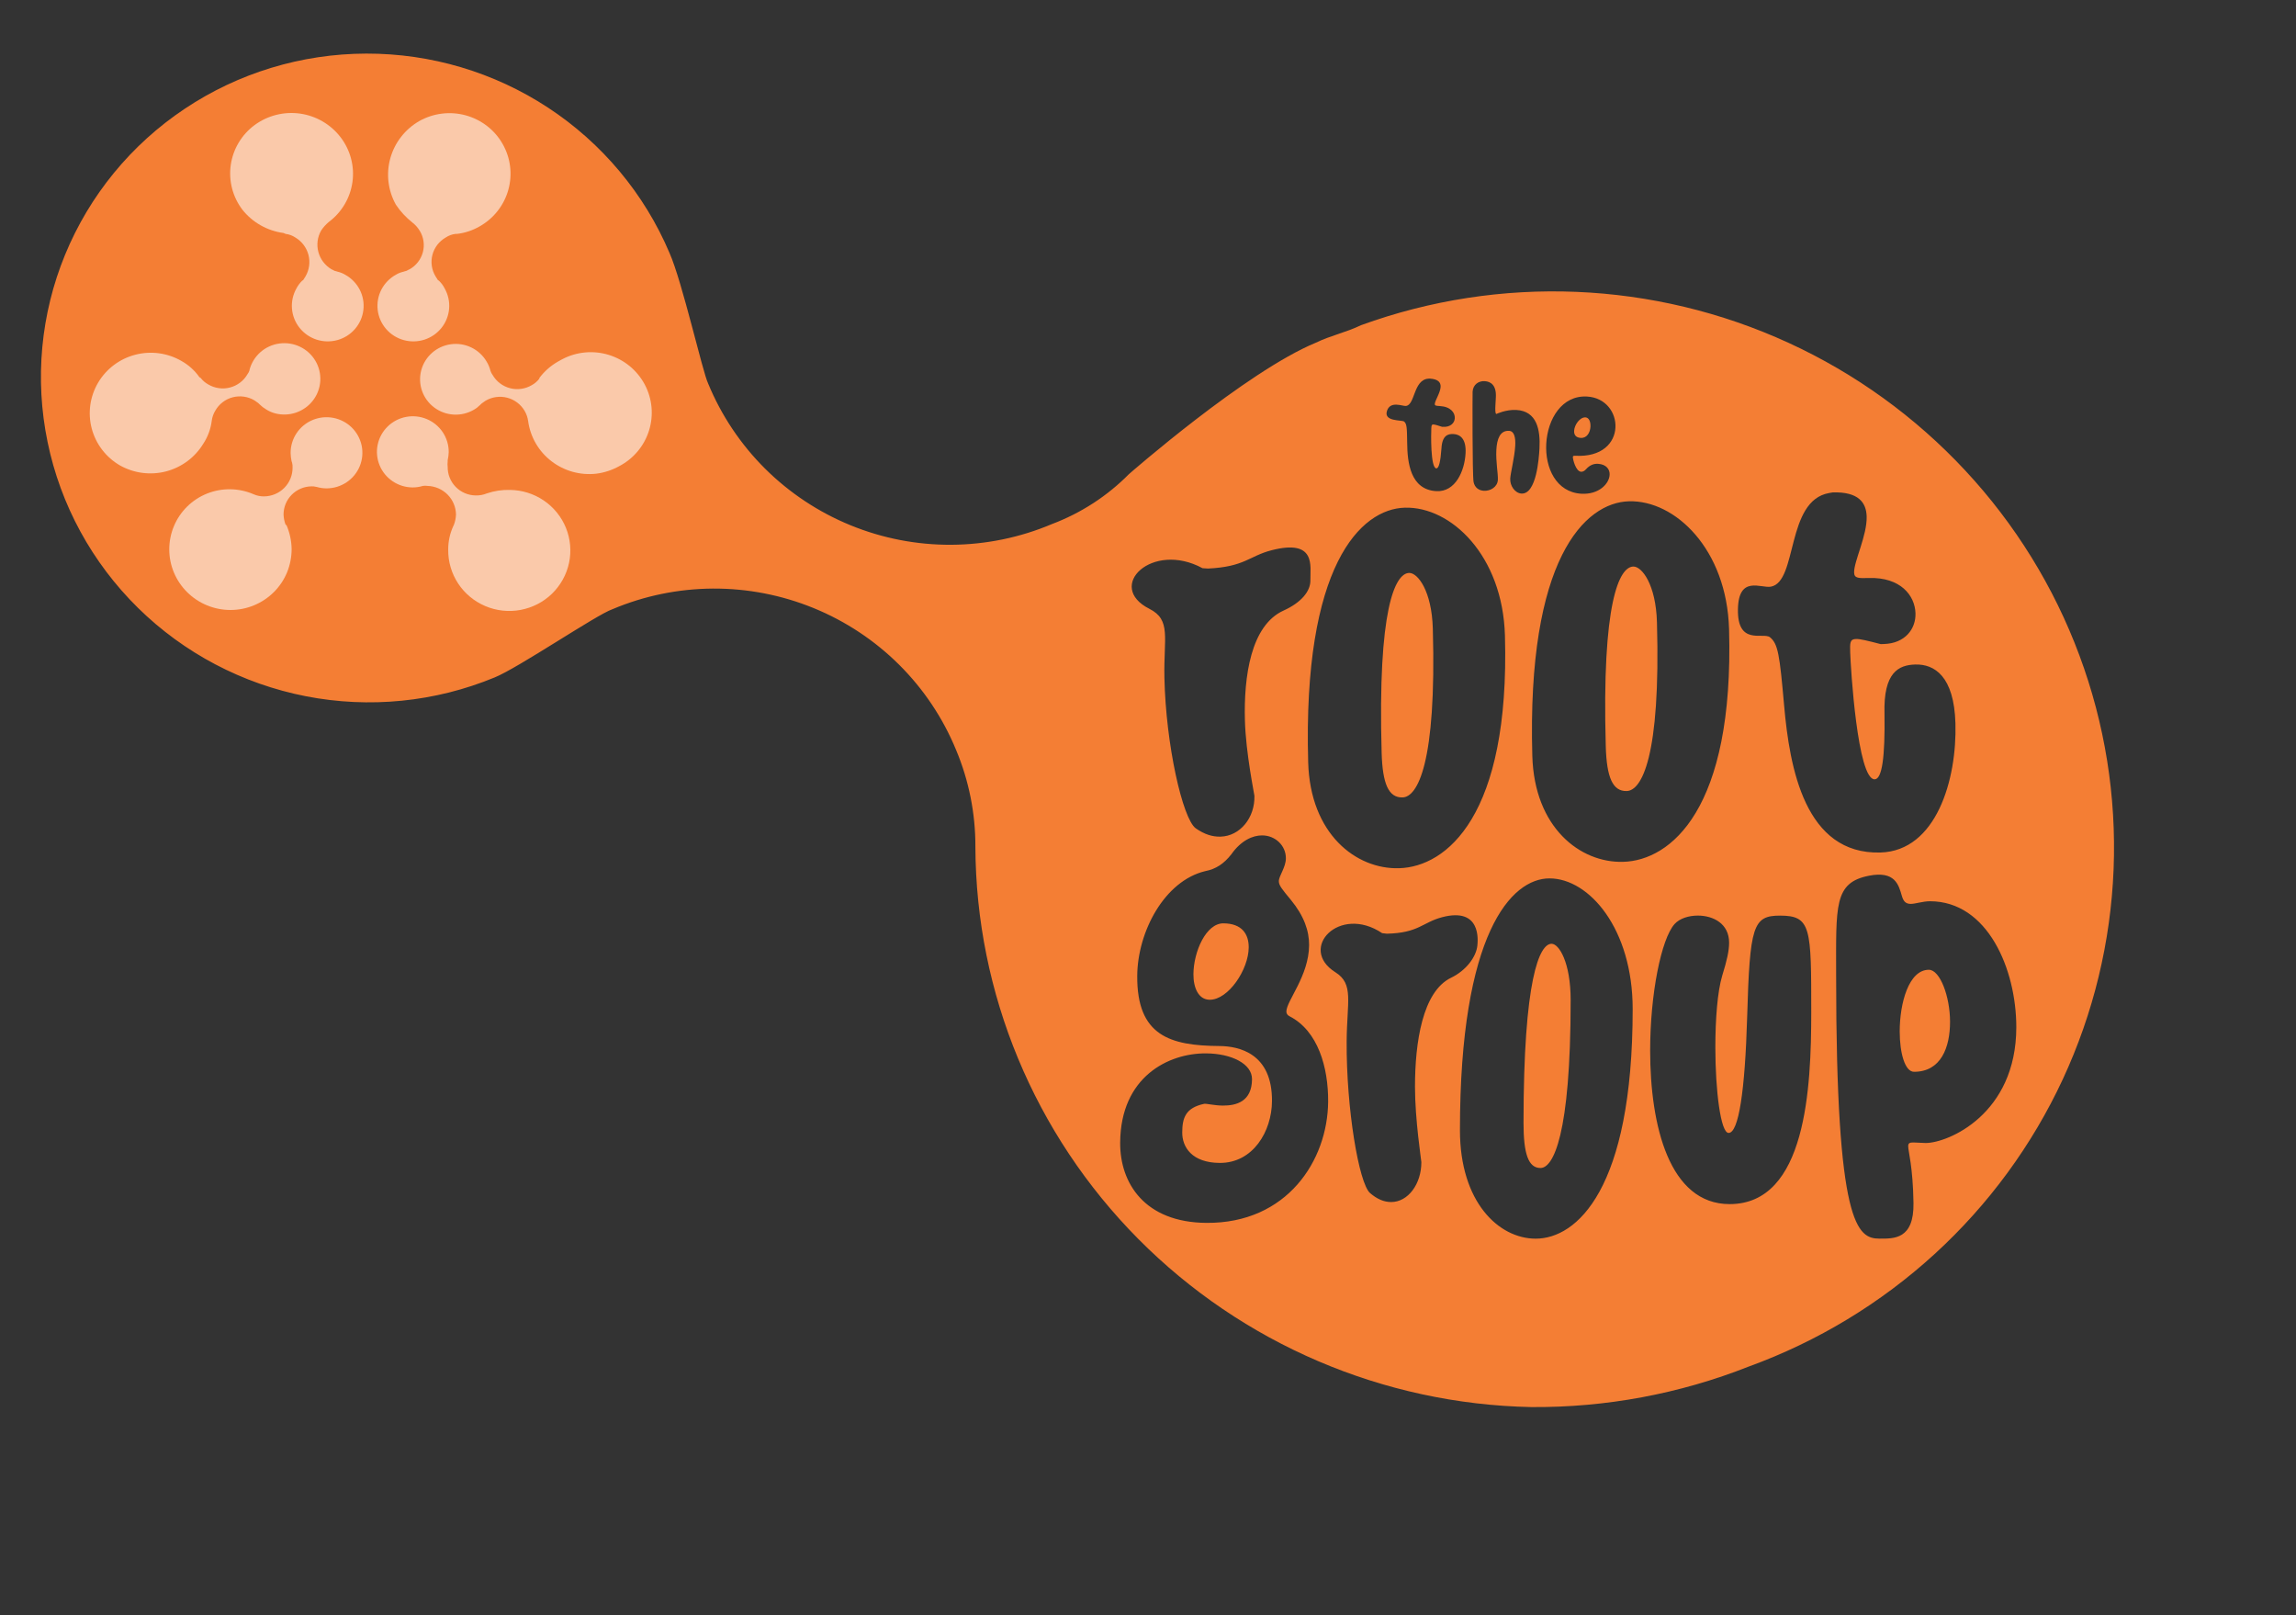
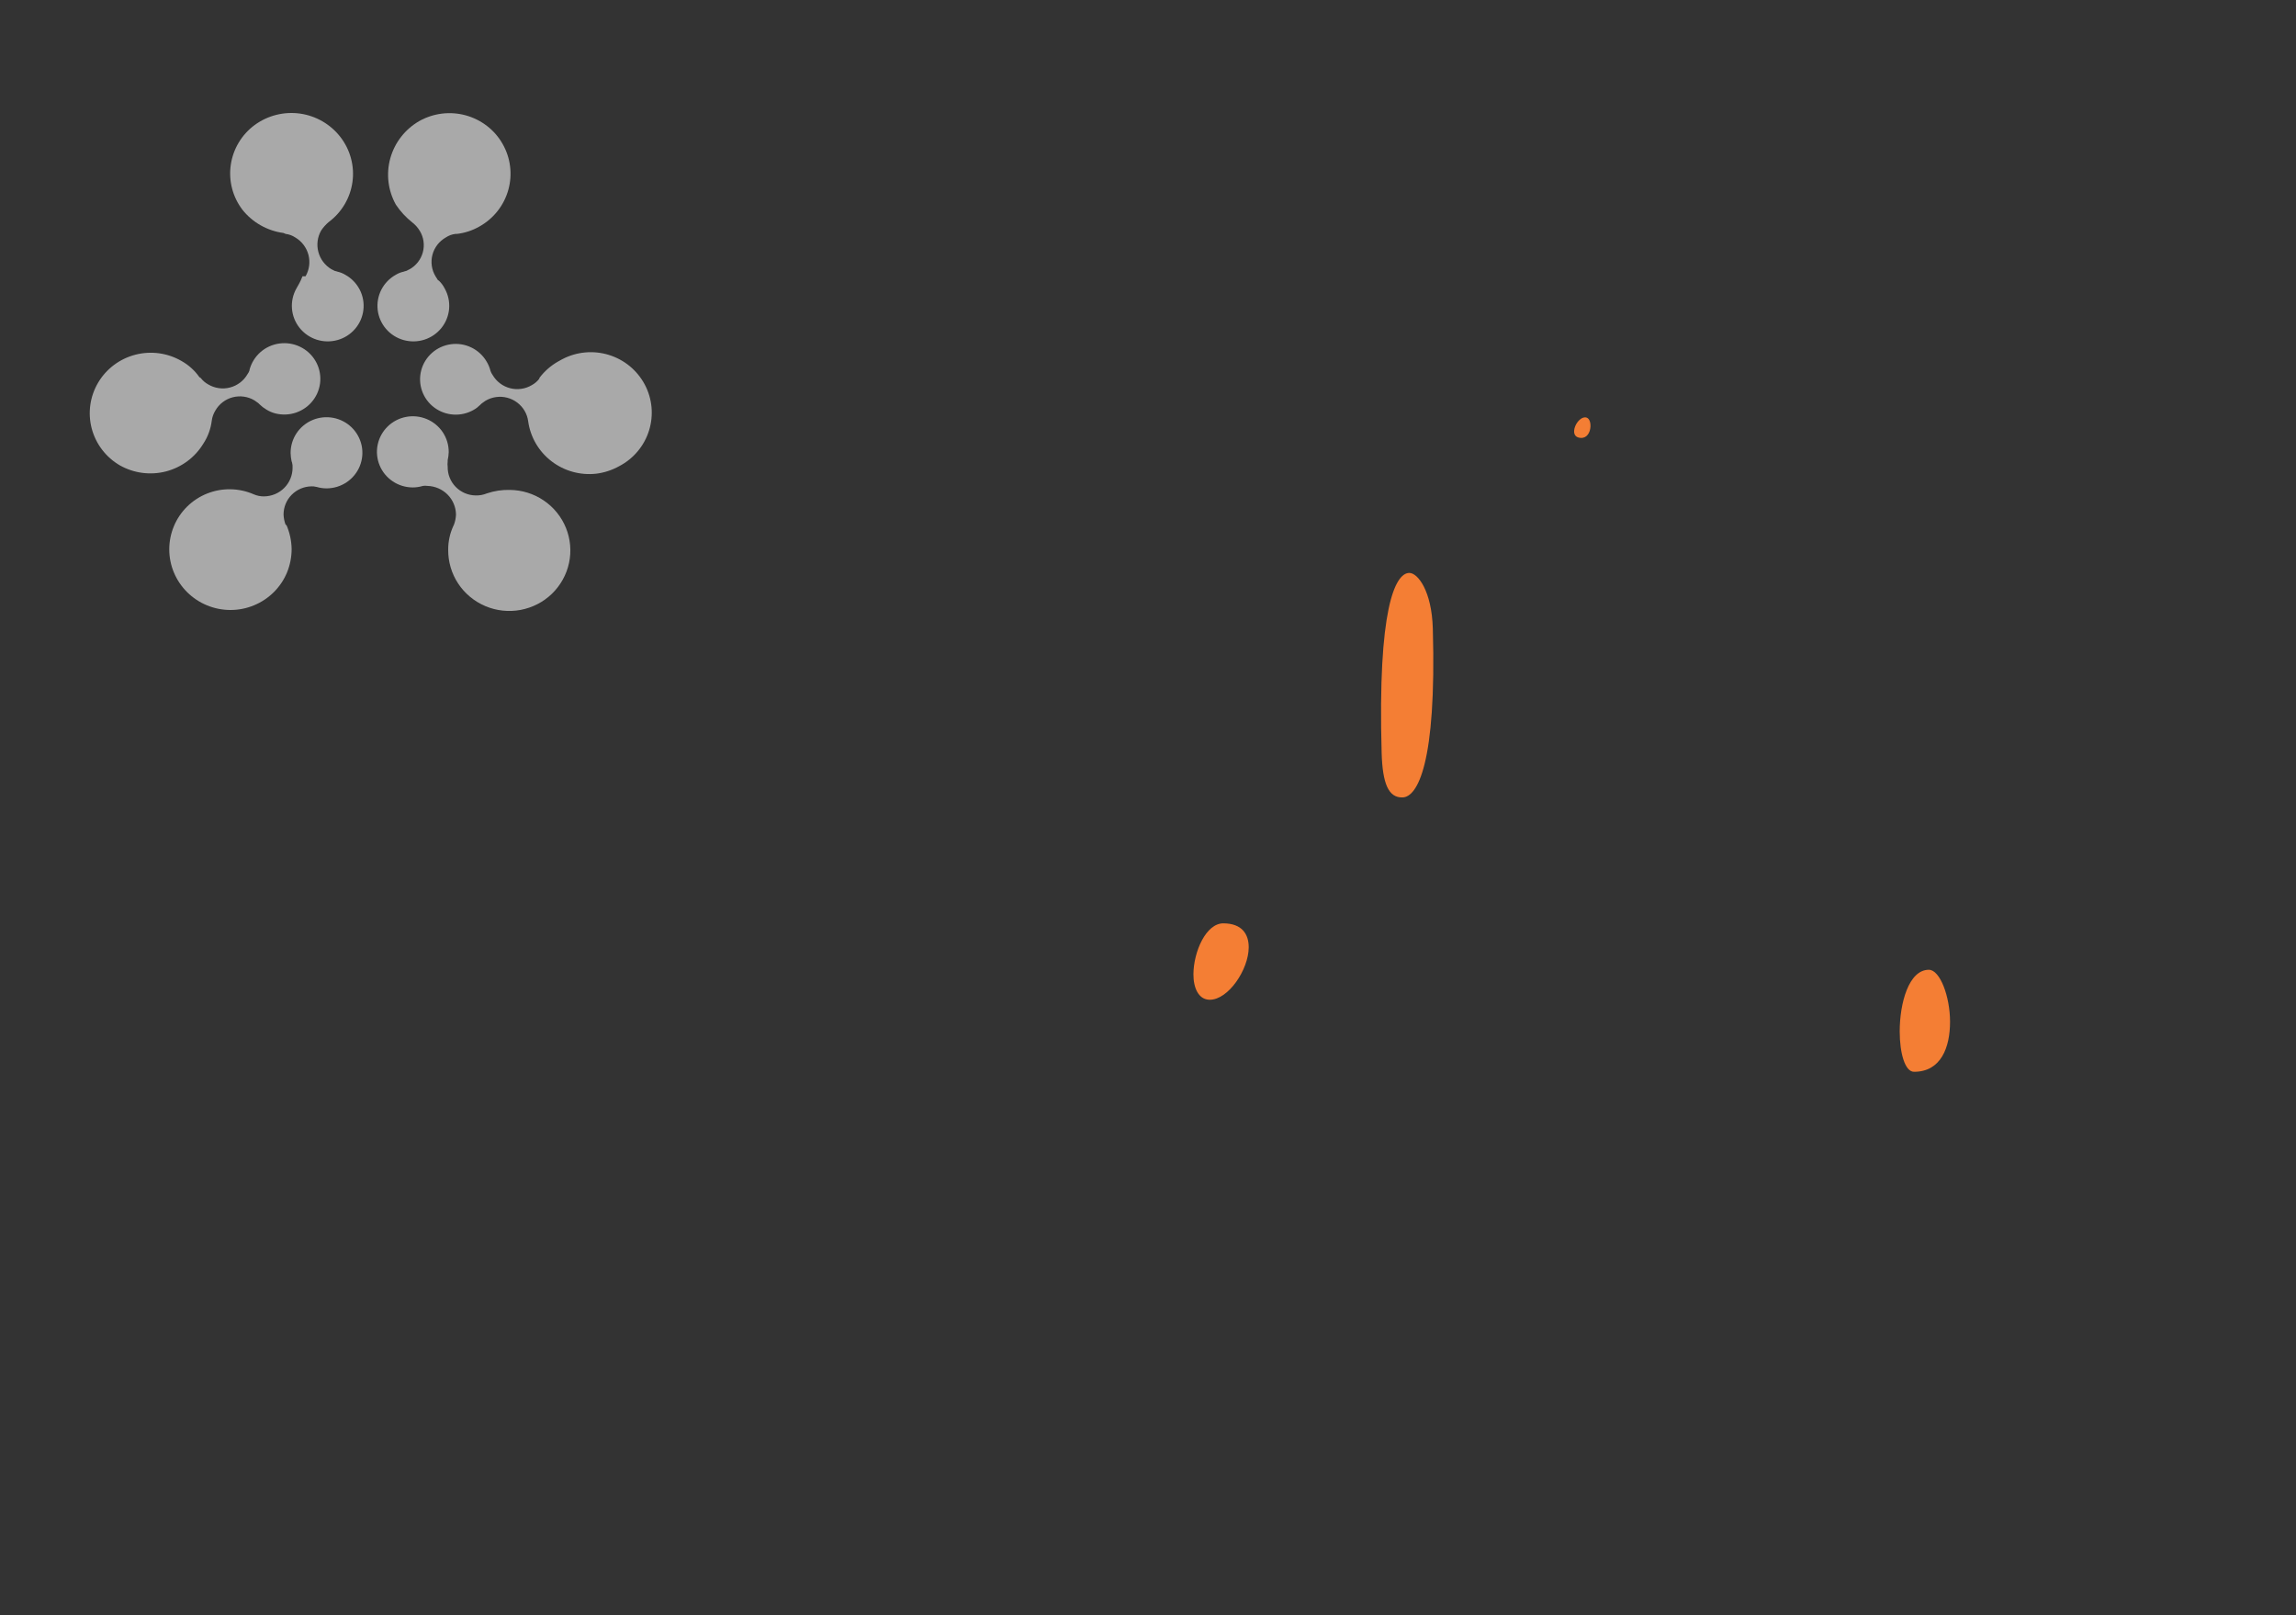
<svg xmlns="http://www.w3.org/2000/svg" width="155" height="109" viewBox="0 0 155 109" fill="none">
  <rect x="0" y="0" width="155" height="109" fill="#333333" stroke="none" />
  <g clip-path="url(#clip0_102_91)">
    <path d="M106.713 29.554C107.141 29.578 107.349 29.178 107.37 28.8C107.388 28.478 107.276 28.182 107.033 28.169C106.661 28.148 106.29 28.662 106.267 29.072C106.252 29.327 106.369 29.534 106.713 29.554Z" fill="#F47E34" />
-     <path d="M104.746 63.695C103.923 63.695 102.851 66.062 102.851 75.779C102.851 77.86 103.172 78.828 103.995 78.828C104.853 78.828 106.033 76.64 106.033 67.497C106.033 64.949 105.246 63.695 104.746 63.695Z" fill="#F47E34" />
    <path d="M94.687 53.818C95.681 53.791 96.988 51.565 96.728 42.424C96.657 39.879 95.709 38.65 95.128 38.667C94.176 38.695 92.999 41.096 93.273 50.81C93.333 52.888 93.734 53.846 94.687 53.818Z" fill="#F47E34" />
    <path d="M82.594 62.316C81.414 62.307 80.577 64.237 80.567 65.743C80.561 66.675 80.913 67.468 81.664 67.473C82.917 67.481 84.29 65.447 84.299 63.941C84.304 63.044 83.845 62.324 82.594 62.316Z" fill="#F47E34" />
    <path d="M130.214 65.45C128.854 65.45 128.247 67.71 128.247 69.61C128.247 71.081 128.604 72.335 129.213 72.335C131.037 72.335 131.645 70.686 131.645 68.965C131.645 67.245 130.965 65.45 130.214 65.45Z" fill="#F47E34" />
-     <path d="M109.817 53.387C110.812 53.36 112.118 51.134 111.859 41.993C111.787 39.448 110.84 38.218 110.259 38.236C109.306 38.264 108.13 40.665 108.404 50.379C108.464 52.458 108.865 53.415 109.817 53.387Z" fill="#F47E34" />
-     <path d="M140.374 44.22C138.656 39.604 136.038 35.368 132.669 31.752C129.302 28.135 125.252 25.208 120.748 23.14C111.653 18.964 101.269 18.535 91.878 21.948C90.847 22.446 89.861 22.631 88.83 23.129C84.115 25.076 76.213 31.999 76.213 31.999C74.745 33.483 72.971 34.633 71.009 35.371C68.865 36.279 66.558 36.752 64.224 36.767C61.891 36.78 59.577 36.333 57.417 35.449C55.257 34.566 53.295 33.266 51.645 31.625C49.996 29.983 48.691 28.032 47.808 25.888C47.429 25.114 46.069 19.047 45.199 17.074C43.505 13.078 40.654 9.668 37.009 7.272C33.364 4.877 29.088 3.605 24.721 3.617C20.354 3.628 16.093 4.923 12.476 7.337C8.857 9.75 6.048 13.176 4.398 17.18C2.749 21.183 2.335 25.586 3.212 29.83C4.086 34.075 6.21 37.969 9.315 41.025C12.419 44.078 16.364 46.154 20.651 46.99C24.939 47.825 29.375 47.383 33.401 45.717C35.003 45.067 40.288 41.475 41.338 41.119C43.482 40.211 45.788 39.738 48.123 39.723C50.457 39.71 52.771 40.158 54.931 41.041C57.091 41.924 59.053 43.224 60.703 44.866C62.352 46.507 63.656 48.458 64.539 50.602C65.41 52.675 65.855 54.899 65.847 57.142C65.884 67.043 69.832 76.547 76.846 83.618C83.861 90.688 93.38 94.76 103.367 94.963C108.399 95.001 113.386 94.073 118.055 92.229C122.704 90.538 126.97 87.957 130.608 84.63C134.247 81.303 137.185 77.294 139.258 72.836C141.33 68.377 142.495 63.557 142.687 58.647C142.88 53.737 142.093 48.834 140.374 44.22ZM116.727 42.464C117.073 54.651 112.773 58.074 109.581 58.165C106.679 58.248 103.583 55.86 103.445 51.022C103.068 37.724 106.984 33.917 109.968 33.832C113.078 33.745 116.573 37.052 116.727 42.464ZM104.386 29.936C104.479 28.283 105.441 26.666 107.14 26.762C108.411 26.834 109.112 27.863 109.056 28.862C109 29.884 108.157 30.86 106.345 30.759C106.231 30.753 106.186 30.772 106.182 30.839C106.174 30.972 106.371 31.818 106.742 31.839C106.843 31.844 106.96 31.796 107.081 31.659C107.327 31.382 107.604 31.288 107.875 31.302C108.432 31.333 108.685 31.67 108.664 32.048C108.63 32.658 107.93 33.386 106.76 33.322C105.048 33.224 104.295 31.568 104.386 29.936ZM99.414 26.435C99.442 25.947 99.828 25.701 100.227 25.724C100.655 25.748 101.027 26.014 100.983 26.812L100.954 27.344C100.938 27.644 100.936 27.933 101.02 27.938C101.02 27.938 101.668 27.629 102.367 27.668C103.752 27.746 103.998 28.996 103.927 30.282C103.893 30.904 103.727 33.367 102.713 33.31C102.285 33.286 101.926 32.798 101.954 32.298C101.975 31.909 102.247 30.878 102.291 30.09C102.322 29.536 102.231 29.096 101.876 29.077C101.262 29.043 101.058 29.632 101.017 30.354C100.973 31.153 101.141 31.986 101.119 32.386C101.092 32.874 100.605 33.147 100.177 33.123C99.849 33.105 99.558 32.921 99.479 32.528C99.391 31.989 99.406 26.58 99.414 26.435ZM93.634 27.728C93.861 27.034 94.675 27.418 94.906 27.398C95.539 27.344 95.406 25.633 96.426 25.556L96.512 25.55C97.113 25.584 97.27 25.826 97.254 26.114C97.231 26.515 96.874 27.029 96.861 27.261C96.855 27.383 96.954 27.388 97.197 27.403C97.926 27.444 98.233 27.85 98.211 28.228C98.194 28.55 97.919 28.835 97.419 28.807L97.348 28.804C97.053 28.709 96.884 28.656 96.783 28.649C96.641 28.641 96.636 28.719 96.626 28.919C96.608 29.23 96.563 31.587 96.963 31.61C97.135 31.62 97.246 31.169 97.311 30.26C97.359 29.394 97.741 29.272 98.125 29.293C98.568 29.318 98.994 29.609 98.938 30.596C98.874 31.773 98.263 33.219 96.963 33.147C95.208 33.05 95.01 31.213 94.997 29.898C94.985 28.83 94.969 28.605 94.791 28.451C94.64 28.329 93.39 28.472 93.634 27.728ZM94.839 34.263C97.948 34.176 101.444 37.483 101.597 42.896C101.942 55.082 97.642 58.505 94.45 58.596C91.548 58.679 88.452 56.291 88.314 51.453C87.938 38.155 91.855 34.348 94.839 34.263ZM81.18 38.347L81.555 38.371C84.038 38.252 84.322 37.529 85.835 37.138C88.895 36.347 88.438 38.248 88.463 39.144C88.485 39.897 87.844 40.668 86.654 41.205C84.442 42.201 83.959 45.658 84.043 48.633C84.106 50.856 84.682 53.602 84.684 53.709C84.726 55.178 83.723 56.428 82.398 56.465C81.859 56.48 81.315 56.317 80.721 55.902C79.832 55.247 78.704 50.255 78.608 45.738C78.55 43.031 79.084 41.841 77.591 41.087C74.603 39.575 77.776 36.499 81.18 38.347ZM81.448 82.532C77.263 82.503 75.601 79.837 75.621 77.112C75.652 72.666 78.883 71.075 81.422 71.092C83.139 71.104 84.53 71.795 84.522 72.836C84.51 74.343 83.472 74.623 82.542 74.615C81.969 74.611 81.43 74.468 81.291 74.497C80.027 74.767 79.817 75.456 79.811 76.424C79.804 77.427 80.476 78.472 82.336 78.485C84.59 78.501 85.856 76.359 85.87 74.315C85.893 71.088 83.642 70.606 82.32 70.596C78.993 70.572 76.744 69.911 76.773 65.859C76.794 62.882 78.607 59.452 81.365 58.792C82.083 58.653 82.621 58.299 83.126 57.656C83.777 56.729 84.566 56.376 85.21 56.381C86.104 56.387 86.815 57.074 86.808 57.934C86.803 58.544 86.334 59.114 86.333 59.473C86.331 59.76 86.579 60.049 87.146 60.734C88.034 61.816 88.382 62.823 88.376 63.791C88.361 65.87 86.847 67.546 86.842 68.263C86.841 68.406 86.912 68.515 87.055 68.587C88.98 69.57 89.677 72.049 89.661 74.343C89.633 78.322 86.886 82.572 81.448 82.532ZM95.524 73.344C95.524 75.568 95.954 78.329 95.954 78.436C95.954 79.907 95.06 81.125 93.916 81.125C93.45 81.125 92.986 80.946 92.485 80.515C91.733 79.834 90.885 74.813 90.911 70.295C90.927 67.587 91.415 66.413 90.148 65.616C87.607 64.02 90.416 61.035 93.307 62.979L93.629 63.015C95.772 62.966 96.034 62.25 97.348 61.904C100.006 61.201 99.769 63.477 99.735 63.815C99.661 64.565 98.994 65.49 97.955 65.991C96.026 66.926 95.524 70.368 95.524 73.344ZM103.674 83.597C101.17 83.597 98.559 81.122 98.559 76.281C98.559 62.976 102.028 59.283 104.604 59.283C107.286 59.283 110.22 62.69 110.22 68.104C110.218 80.297 106.427 83.597 103.674 83.597ZM116.765 81.265C112.686 81.265 111.4 75.958 111.4 70.902C111.4 67.066 112.151 63.371 113.045 62.367C113.402 61.974 114.011 61.793 114.619 61.793C115.656 61.793 116.73 62.332 116.73 63.622C116.73 64.16 116.588 64.805 116.265 65.846C115.943 66.921 115.801 68.785 115.801 70.687C115.801 73.591 116.159 76.461 116.695 76.461C117.375 76.461 117.803 73.629 117.948 68.644C118.126 62.477 118.34 61.795 120.166 61.795C122.275 61.795 122.275 62.62 122.275 68.322C122.274 73.376 121.951 81.265 116.765 81.265ZM120.443 47.604C120.138 44.168 120.036 43.454 119.483 43.003C119.017 42.658 117.277 43.592 117.326 41.111C117.37 38.801 118.892 39.72 119.552 39.593C121.368 39.255 120.55 33.788 123.481 33.274L123.729 33.232C125.471 33.183 125.988 33.922 126.016 34.852C126.053 36.142 125.148 37.89 125.169 38.643C125.18 39.037 125.471 39.029 126.175 39.009C128.289 38.949 129.278 40.177 129.312 41.396C129.341 42.435 128.622 43.424 127.171 43.465L126.964 43.471C126.086 43.245 125.584 43.117 125.294 43.125C124.88 43.136 124.886 43.387 124.904 44.033C124.934 45.036 125.396 52.629 126.558 52.595C127.056 52.58 127.262 51.105 127.22 48.163C127.14 45.367 128.181 44.879 129.299 44.848C130.584 44.812 131.918 45.627 132.009 48.817C132.116 52.618 130.717 57.428 126.946 57.536C121.849 57.681 120.812 51.827 120.443 47.604ZM130 77.141L129.177 77.105C128.927 77.105 128.82 77.141 128.82 77.356C128.82 77.715 129.14 78.719 129.177 81.192C129.216 83.655 127.853 83.595 126.887 83.595C125.385 83.595 123.955 82.734 123.955 65.88C123.955 61.11 123.794 59.569 126.173 59.102C127.931 58.758 128.176 59.712 128.392 60.466C128.499 60.824 128.642 61.004 129 61.004C129.286 61.004 129.823 60.825 130.287 60.825C134.187 60.825 136.118 65.415 136.118 69.324C136.116 75.205 131.502 77.141 130 77.141Z" fill="#F47E34" />
    <g opacity="0.58">
      <path d="M36.413 25.553C36.275 25.735 36.1 25.885 35.899 25.994C35.68 26.123 35.438 26.209 35.186 26.243C34.935 26.279 34.678 26.264 34.432 26.199C34.185 26.136 33.955 26.023 33.752 25.869C33.551 25.716 33.38 25.524 33.254 25.304C33.194 25.223 33.147 25.132 33.114 25.036C33.057 24.808 32.966 24.59 32.843 24.39C32.603 23.983 32.244 23.656 31.816 23.45C31.387 23.243 30.907 23.168 30.435 23.233C29.963 23.298 29.521 23.5 29.166 23.814C28.811 24.128 28.556 24.538 28.436 24.995C28.316 25.452 28.335 25.934 28.491 26.38C28.647 26.825 28.932 27.216 29.312 27.5C29.692 27.785 30.148 27.953 30.623 27.98C31.099 28.008 31.573 27.896 31.983 27.658C32.147 27.566 32.296 27.448 32.428 27.315L32.497 27.247C32.601 27.178 32.671 27.108 32.775 27.047C32.994 26.918 33.236 26.832 33.487 26.798C33.739 26.762 33.995 26.777 34.242 26.842C34.489 26.905 34.719 27.017 34.922 27.172C35.123 27.325 35.294 27.517 35.42 27.736C35.543 27.948 35.624 28.182 35.655 28.425C35.803 29.495 36.366 30.465 37.228 31.127C38.088 31.789 39.177 32.092 40.258 31.968C40.801 31.9 41.327 31.726 41.806 31.459C42.284 31.208 42.708 30.868 43.052 30.455C43.398 30.042 43.657 29.567 43.816 29.054C43.975 28.542 44.032 28.005 43.982 27.471C43.931 26.938 43.776 26.419 43.523 25.945C43.269 25.472 42.925 25.052 42.51 24.709C42.093 24.367 41.614 24.11 41.096 23.951C40.053 23.632 38.925 23.736 37.96 24.242C37.856 24.31 37.752 24.344 37.648 24.414C37.166 24.693 36.746 25.065 36.413 25.508V25.553Z" fill="white" />
      <path d="M30.748 15.786C30.514 15.813 30.291 15.896 30.096 16.026C29.875 16.152 29.682 16.319 29.526 16.519C29.372 16.719 29.258 16.949 29.194 17.193C29.129 17.437 29.114 17.691 29.15 17.941C29.185 18.192 29.271 18.431 29.401 18.647C29.471 18.75 29.505 18.82 29.575 18.922H29.609C29.776 19.078 29.916 19.262 30.018 19.465C30.252 19.88 30.357 20.354 30.32 20.827C30.282 21.301 30.104 21.753 29.807 22.125C29.51 22.498 29.109 22.776 28.653 22.923C28.197 23.069 27.709 23.079 27.246 22.95C26.785 22.822 26.373 22.56 26.062 22.199C25.75 21.837 25.554 21.393 25.498 20.922C25.442 20.45 25.528 19.973 25.745 19.55C25.963 19.127 26.302 18.777 26.72 18.545C26.881 18.447 27.056 18.377 27.241 18.338L27.339 18.304C27.442 18.304 27.546 18.208 27.65 18.174C27.869 18.052 28.061 17.886 28.215 17.689C28.369 17.492 28.481 17.266 28.546 17.025C28.611 16.784 28.625 16.532 28.591 16.287C28.557 16.039 28.473 15.802 28.343 15.587C28.21 15.364 28.037 15.169 27.829 15.009C27.4 14.669 27.029 14.266 26.725 13.812C26.191 12.854 26.057 11.728 26.352 10.674C26.647 9.62 27.347 8.722 28.301 8.172C28.772 7.907 29.291 7.736 29.828 7.669C30.365 7.602 30.91 7.641 31.433 7.783C31.956 7.925 32.444 8.169 32.872 8.497C33.301 8.826 33.658 9.236 33.925 9.703C34.193 10.17 34.367 10.684 34.433 11.216C34.502 11.748 34.461 12.289 34.318 12.807C34.175 13.324 33.93 13.809 33.598 14.233C33.265 14.658 32.851 15.013 32.381 15.278C31.908 15.551 31.384 15.725 30.839 15.787H30.748V15.786Z" fill="white" />
-       <path d="M19.282 15.786C19.515 15.813 19.739 15.896 19.934 16.026C20.374 16.285 20.692 16.706 20.822 17.196C20.951 17.686 20.882 18.208 20.628 18.647C20.559 18.75 20.525 18.82 20.455 18.922H20.421C20.255 19.08 20.117 19.264 20.012 19.465C19.778 19.88 19.673 20.354 19.71 20.827C19.747 21.301 19.926 21.753 20.223 22.125C20.52 22.498 20.921 22.776 21.377 22.923C21.833 23.069 22.321 23.079 22.784 22.95C23.244 22.822 23.657 22.56 23.968 22.199C24.28 21.837 24.476 21.393 24.531 20.922C24.588 20.45 24.502 19.973 24.285 19.55C24.067 19.127 23.728 18.777 23.309 18.545C23.15 18.449 22.977 18.379 22.795 18.338L22.691 18.304C22.587 18.304 22.483 18.208 22.378 18.174C21.94 17.913 21.622 17.494 21.492 17.004C21.362 16.514 21.43 15.994 21.683 15.553C21.828 15.336 22.003 15.141 22.204 14.975C22.636 14.652 22.998 14.246 23.27 13.784C23.543 13.322 23.721 12.81 23.794 12.28C23.868 11.749 23.834 11.209 23.695 10.69C23.558 10.173 23.317 9.686 22.99 9.26C22.326 8.393 21.344 7.822 20.259 7.667C19.171 7.515 18.068 7.793 17.187 8.442C16.753 8.762 16.388 9.166 16.112 9.628C15.836 10.09 15.655 10.601 15.579 11.131C15.502 11.663 15.533 12.203 15.668 12.722C15.802 13.241 16.041 13.729 16.367 14.157C17.052 15.018 18.048 15.579 19.144 15.725L19.282 15.786Z" fill="white" />
+       <path d="M19.282 15.786C19.515 15.813 19.739 15.896 19.934 16.026C20.374 16.285 20.692 16.706 20.822 17.196C20.951 17.686 20.882 18.208 20.628 18.647H20.421C20.255 19.08 20.117 19.264 20.012 19.465C19.778 19.88 19.673 20.354 19.71 20.827C19.747 21.301 19.926 21.753 20.223 22.125C20.52 22.498 20.921 22.776 21.377 22.923C21.833 23.069 22.321 23.079 22.784 22.95C23.244 22.822 23.657 22.56 23.968 22.199C24.28 21.837 24.476 21.393 24.531 20.922C24.588 20.45 24.502 19.973 24.285 19.55C24.067 19.127 23.728 18.777 23.309 18.545C23.15 18.449 22.977 18.379 22.795 18.338L22.691 18.304C22.587 18.304 22.483 18.208 22.378 18.174C21.94 17.913 21.622 17.494 21.492 17.004C21.362 16.514 21.43 15.994 21.683 15.553C21.828 15.336 22.003 15.141 22.204 14.975C22.636 14.652 22.998 14.246 23.27 13.784C23.543 13.322 23.721 12.81 23.794 12.28C23.868 11.749 23.834 11.209 23.695 10.69C23.558 10.173 23.317 9.686 22.99 9.26C22.326 8.393 21.344 7.822 20.259 7.667C19.171 7.515 18.068 7.793 17.187 8.442C16.753 8.762 16.388 9.166 16.112 9.628C15.836 10.09 15.655 10.601 15.579 11.131C15.502 11.663 15.533 12.203 15.668 12.722C15.802 13.241 16.041 13.729 16.367 14.157C17.052 15.018 18.048 15.579 19.144 15.725L19.282 15.786Z" fill="white" />
      <path d="M13.547 25.506C13.686 25.687 13.86 25.836 14.061 25.947C14.28 26.076 14.522 26.162 14.774 26.196C15.025 26.232 15.282 26.217 15.528 26.152C15.775 26.088 16.005 25.976 16.208 25.822C16.411 25.669 16.58 25.477 16.706 25.257C16.768 25.176 16.815 25.085 16.846 24.989V24.955C16.968 24.494 17.226 24.081 17.584 23.765C17.943 23.45 18.389 23.246 18.865 23.183C19.34 23.118 19.824 23.194 20.257 23.403C20.689 23.611 21.049 23.939 21.292 24.351C21.536 24.761 21.649 25.234 21.622 25.708C21.594 26.183 21.425 26.638 21.135 27.019C20.846 27.398 20.45 27.684 19.996 27.842C19.543 27.998 19.053 28.02 18.587 27.901C18.368 27.844 18.16 27.755 17.969 27.632C17.807 27.537 17.657 27.421 17.524 27.289L17.454 27.221C17.351 27.152 17.281 27.083 17.177 27.021C16.959 26.891 16.718 26.806 16.466 26.77C16.215 26.734 15.958 26.749 15.712 26.812C15.465 26.876 15.235 26.988 15.033 27.143C14.832 27.297 14.663 27.489 14.538 27.709C14.409 27.919 14.326 28.153 14.295 28.397C14.227 28.949 14.032 29.479 13.725 29.944C13.165 30.868 12.263 31.538 11.212 31.814C10.16 32.087 9.042 31.942 8.096 31.41C7.153 30.863 6.468 29.967 6.192 28.919C5.917 27.872 6.072 26.759 6.624 25.825C7.176 24.891 8.08 24.213 9.138 23.939C10.196 23.666 11.319 23.819 12.26 24.367C12.737 24.636 13.148 25.007 13.461 25.454L13.547 25.506Z" fill="white" />
      <path d="M19.282 35.417C19.199 35.197 19.152 34.965 19.142 34.729C19.141 34.229 19.337 33.748 19.691 33.392C20.044 33.035 20.525 32.83 21.029 32.824C21.135 32.819 21.241 32.83 21.341 32.858H21.362C21.588 32.926 21.821 32.962 22.057 32.96C22.535 32.957 23.004 32.814 23.4 32.547C23.798 32.28 24.106 31.903 24.286 31.464C24.466 31.023 24.512 30.54 24.415 30.074C24.317 29.609 24.084 29.183 23.743 28.849C23.402 28.516 22.967 28.29 22.497 28.2C22.026 28.111 21.539 28.163 21.098 28.348C20.656 28.534 20.28 28.844 20.017 29.241C19.754 29.638 19.616 30.104 19.619 30.579C19.624 30.761 19.645 30.943 19.683 31.122L19.717 31.224C19.746 31.335 19.757 31.447 19.751 31.561C19.754 32.071 19.554 32.562 19.194 32.925C18.834 33.289 18.342 33.496 17.828 33.501C17.589 33.505 17.352 33.458 17.133 33.362C16.638 33.146 16.104 33.029 15.562 33.021C15.02 33.011 14.483 33.11 13.98 33.31C13.477 33.51 13.021 33.808 12.637 34.185C12.252 34.563 11.947 35.014 11.741 35.51C11.322 36.513 11.322 37.641 11.742 38.643C12.163 39.645 12.968 40.442 13.98 40.857C14.482 41.062 15.019 41.168 15.561 41.168C16.103 41.168 16.64 41.062 17.141 40.855C18.154 40.439 18.957 39.642 19.376 38.638C19.582 38.13 19.689 37.589 19.688 37.042C19.676 36.491 19.559 35.947 19.34 35.44L19.282 35.417Z" fill="white" />
      <path d="M30.644 35.417C30.727 35.197 30.774 34.965 30.784 34.729C30.777 34.223 30.573 33.74 30.214 33.378C29.856 33.019 29.37 32.809 28.861 32.794C28.757 32.778 28.651 32.778 28.549 32.794C28.324 32.863 28.09 32.897 27.855 32.897C27.376 32.894 26.907 32.751 26.511 32.484C26.113 32.217 25.805 31.841 25.625 31.4C25.445 30.959 25.399 30.476 25.497 30.011C25.594 29.546 25.828 29.119 26.169 28.786C26.509 28.452 26.944 28.226 27.415 28.137C27.886 28.047 28.372 28.099 28.814 28.285C29.255 28.47 29.632 28.781 29.895 29.178C30.157 29.575 30.295 30.04 30.292 30.515C30.286 30.697 30.263 30.88 30.222 31.058V31.161C30.206 31.273 30.206 31.387 30.222 31.498C30.218 31.748 30.261 31.997 30.354 32.23C30.446 32.462 30.584 32.676 30.759 32.856C30.935 33.037 31.144 33.18 31.376 33.281C31.608 33.38 31.858 33.434 32.111 33.437C32.371 33.444 32.629 33.398 32.867 33.299C33.367 33.13 33.895 33.05 34.422 33.065C35.237 33.073 36.032 33.32 36.705 33.775C37.379 34.231 37.901 34.875 38.205 35.623C38.51 36.373 38.583 37.195 38.416 37.986C38.249 38.776 37.848 39.5 37.267 40.066C36.684 40.633 35.946 41.013 35.144 41.163C34.343 41.313 33.515 41.223 32.765 40.906C32.016 40.589 31.376 40.06 30.93 39.383C30.484 38.706 30.25 37.914 30.258 37.106C30.253 36.556 30.37 36.011 30.599 35.51L30.644 35.417Z" fill="white" />
    </g>
  </g>
  <defs>
    <clipPath id="clip0_102_91">
      <rect width="155" height="109" fill="white" />
    </clipPath>
  </defs>
</svg>